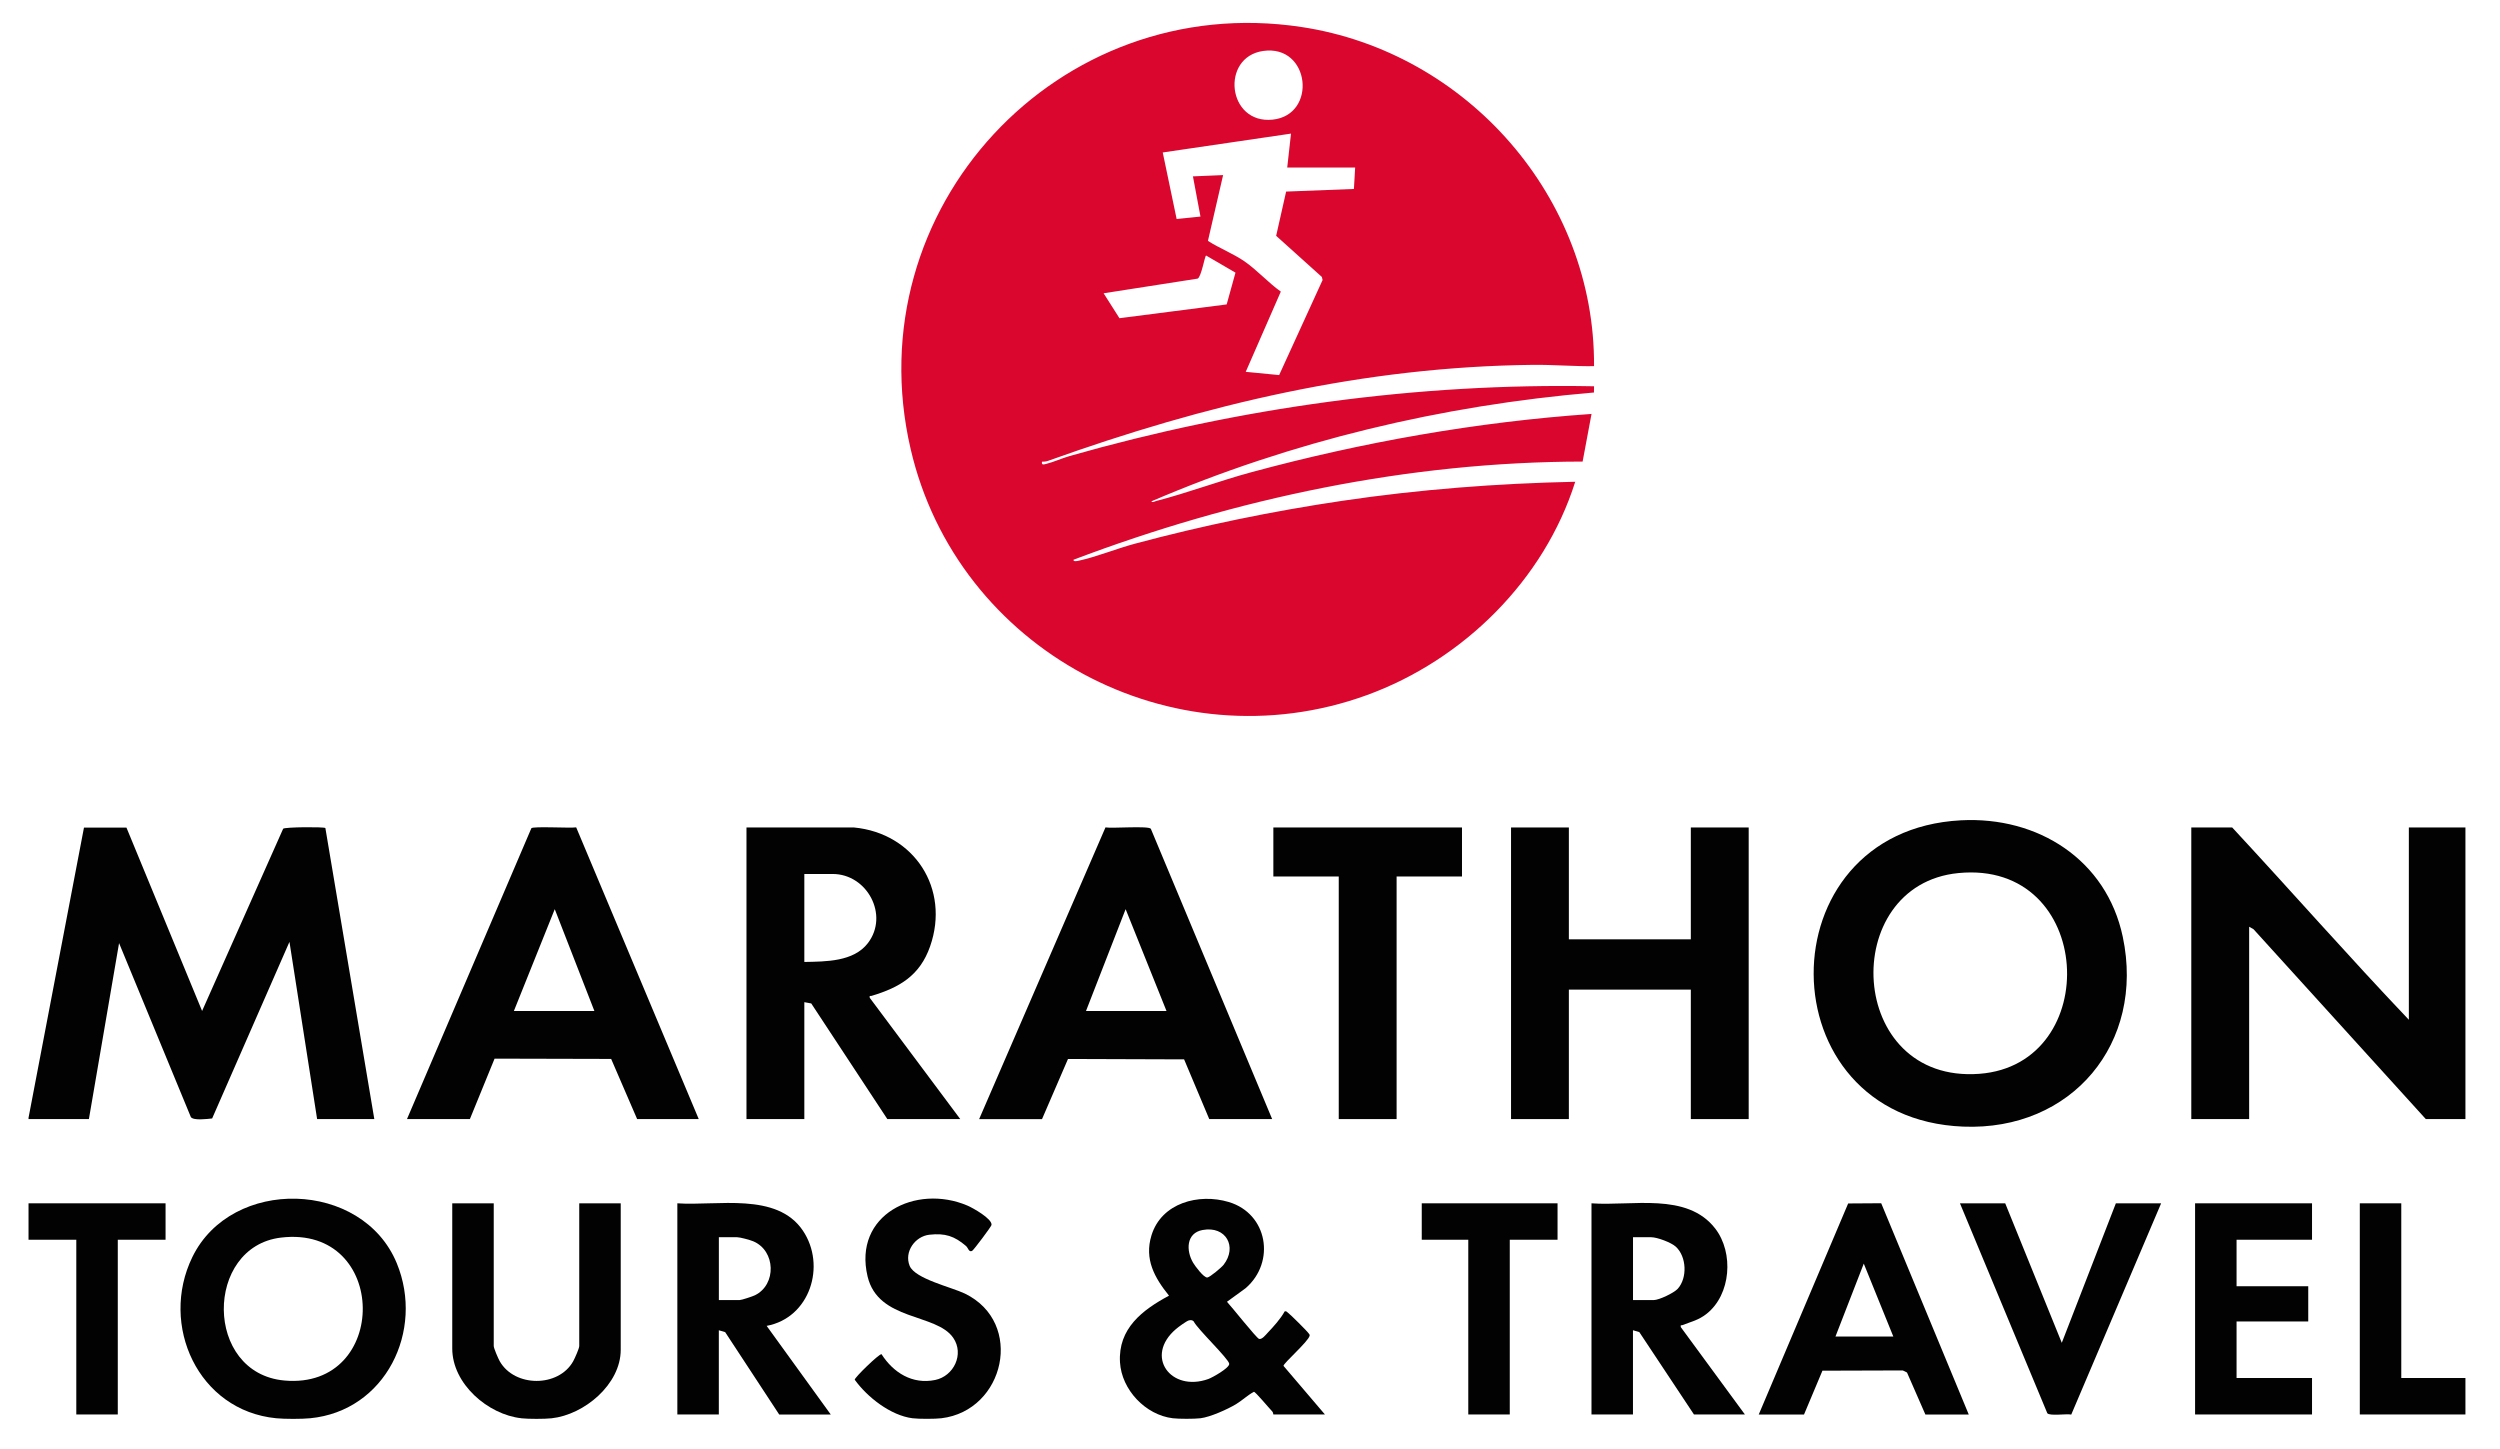
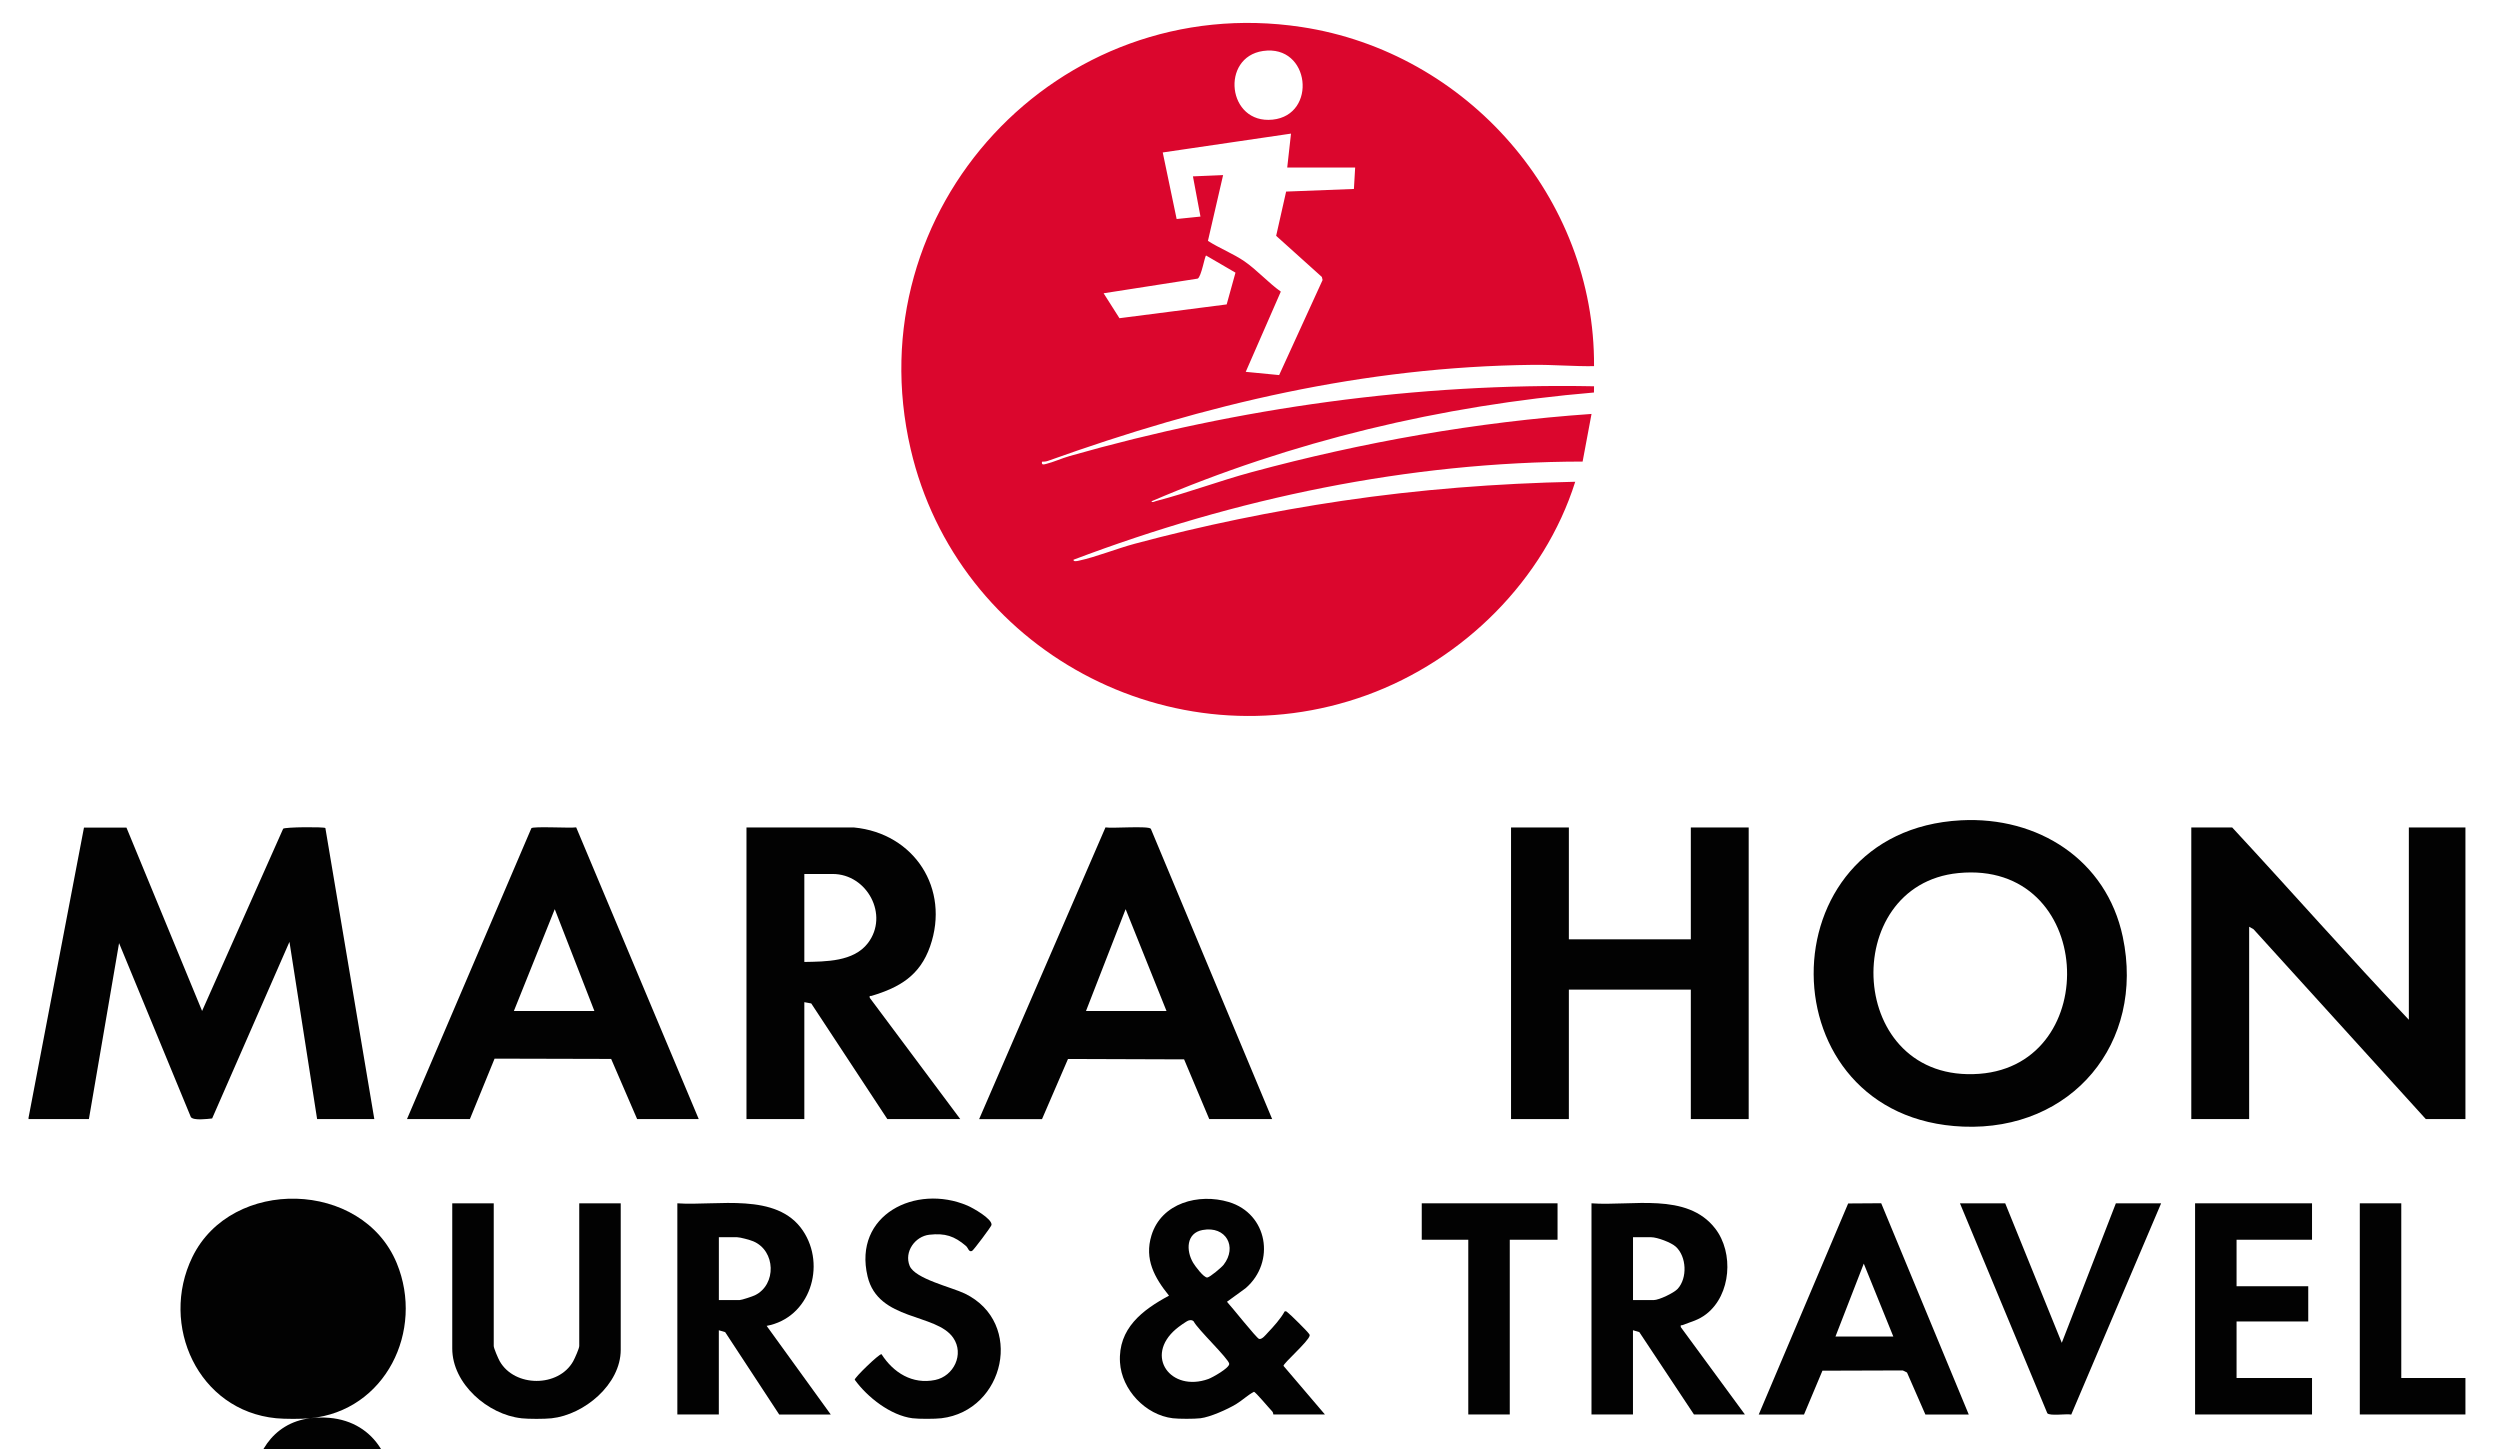
<svg xmlns="http://www.w3.org/2000/svg" id="Layer_1" version="1.1" viewBox="0 0 687.06 398.27">
  <defs>
    <style>
      .st0 {
        fill: #020202;
      }

      .st1 {
        fill: #db062d;
      }
    </style>
  </defs>
  <g id="KOA5YN.tif">
    <g>
      <path class="st0" d="M7.84,307.2l15.24-79.76h11.67s20.79,50.4,20.79,50.4l22.28-50.09c.54-.47,11.12-.54,11.6-.19l13.45,79.99h-15.72l-7.6-48.71-21.25,48.54c-1.33.14-5.12.64-5.85-.38l-19.73-47.81-8.29,48.36H7.84v-.35Z" />
-       <path class="st0" d="M85.24,389.77c-2.35.23-6.98.23-9.33,0-21.44-2.08-32.15-25.6-23.05-44.29,10.76-22.11,46.72-21.24,56.18,1.68,7.65,18.54-3.09,40.6-23.8,42.61ZM77.22,340.12c-21.03,2.51-21.19,37.29.95,39.28,28.93,2.6,28.79-42.83-.95-39.28Z" />
+       <path class="st0" d="M85.24,389.77c-2.35.23-6.98.23-9.33,0-21.44-2.08-32.15-25.6-23.05-44.29,10.76-22.11,46.72-21.24,56.18,1.68,7.65,18.54-3.09,40.6-23.8,42.61Zc-21.03,2.51-21.19,37.29.95,39.28,28.93,2.6,28.79-42.83-.95-39.28Z" />
      <path class="st0" d="M322.31,389.77c-7.5-.9-14.07-7.84-14.51-15.38-.54-9.29,6.14-14.37,13.47-18.31-3.99-4.95-6.82-10.02-4.82-16.56,2.74-8.96,13.01-11.64,21.24-9.18,10.73,3.21,12.93,16.5,4.66,23.67l-5.15,3.75c1.18,1.23,8.13,10.02,8.83,10.21.8.21,1.84-1.14,2.36-1.69,1.62-1.71,3.55-3.83,4.67-5.88.5-.14.58.14.87.34.64.44,5.32,5.09,5.72,5.7.14.2.34.35.27.64-.32,1.59-7.3,7.64-7.18,8.3l11.38,13.35h-14.17c-.03-.3-.12-.64-.33-.86-.8-.81-4.58-5.37-5.01-5.37-1.78.94-3.19,2.36-4.92,3.4-2.39,1.43-7.08,3.54-9.78,3.87-1.69.2-5.92.2-7.6,0ZM330.51,338.03c-4.52.83-4.6,5.64-2.61,9.01.55.93,2.94,4.15,3.9,4.05.73-.08,3.91-2.77,4.48-3.5,3.83-4.95.64-10.74-5.76-9.56ZM326.72,362.88c-.63.16-2.92,1.84-3.53,2.37-8.79,7.49-1.4,17.43,8.9,13.73,1.08-.39,5.83-3.03,5.73-4.18-.12-1.36-8.78-9.57-9.77-11.66-.39-.39-.82-.39-1.32-.26Z" />
      <path class="st0" d="M143.3,389.77c-9.19-.99-19.01-9.46-19.01-19.17v-39.9h11.4v39.21c0,.63,1.25,3.49,1.66,4.21,4.09,7.16,16.12,7.21,20.17,0,.42-.76,1.67-3.53,1.67-4.2v-39.21h11.4v40.24c0,9.51-10.03,17.86-19.01,18.83-1.98.21-6.31.21-8.29,0Z" />
      <path class="st0" d="M250.77,389.77c-6.01-.77-12.42-5.79-15.87-10.59-.1-.55,6.7-7.15,7.36-7.02,3.26,5.09,8.48,8.38,14.75,7.09,5.12-1.06,8.03-7.09,4.97-11.57-4.67-6.83-20.62-4.57-23.55-16.88-4.03-16.96,13.27-25.5,27.43-19.48,1.5.64,6.88,3.65,6.63,5.34-.07.44-4.94,6.95-5.35,7.13-.92.4-1.03-.82-1.67-1.37-3.19-2.74-5.75-3.56-10.04-3.09-3.95.43-7,4.7-5.44,8.55,1.46,3.59,11.56,5.87,15.18,7.63,16.46,7.99,10.96,32.17-6.45,34.26-1.72.21-6.24.22-7.95,0Z" />
-       <polygon class="st0" points="7.84 330.7 45.5 330.7 45.5 340.71 32.37 340.71 32.37 388.73 20.97 388.73 20.97 340.71 7.84 340.71 7.84 330.7" />
      <path class="st1" d="M438.08,100.63c-5.6.08-11.16-.42-16.78-.36-46.5.52-89.87,10.82-133.27,26.38-.53.19-1.1.25-1.66.24-.19.95.42.79,1.13.61,1.95-.48,4.4-1.58,6.47-2.17,46.6-13.3,95.52-20.11,144.11-19.17l-.02,1.71c-41.8,3.53-83.17,13.38-121.62,29.9.22.45.95.01,1.3-.08,8.67-2.24,17.48-5.57,26.27-7.94,30.47-8.24,61.83-13.8,93.38-15.99l-2.45,13.09c-47.9.07-95.37,10.11-139.92,26.98-.07.64,1.12.33,1.47.26,4.72-1.01,10.46-3.34,15.39-4.66,18.68-5.01,37.83-8.95,56.98-11.79,21.21-3.14,42.61-4.79,64.05-5.24-8.52,27.02-30.77,49-57.28,58.64-53.53,19.45-112.57-12.47-125.36-67.62C234.93,57.38,290.72-2.71,357.67,7.42c45.55,6.89,80.71,46.93,80.41,93.21ZM347.11,14.01c-11.73,1.7-9.84,20.15,2.64,18.87,12.33-1.27,10.35-20.76-2.64-18.87ZM372.42,46.05h-18.66l1.04-9.33-35.25,5.18,3.82,18.29,6.55-.67-2.07-11.05,8.29-.35-4.17,18.08c3.11,2,7,3.53,10.02,5.61,3.41,2.34,6.58,5.9,10.01,8.33l-9.64,22.05,9.18.89,11.94-26.12-.2-.85-12.56-11.3,2.74-12.16,18.63-.72.34-5.87ZM337.12,83.66l2.42-8.73-8.07-4.7c-.36,0-1.3,5.87-2.33,6.34l-25.84,4.03,4.35,6.85,29.47-3.79Z" />
      <path class="st0" d="M662.01,280.26v-52.85h15.55v80.14h-10.89l-47.34-52.17-1.21-.69v52.85h-15.9v-80.14h11.23c16.27,17.53,32.08,35.54,48.55,52.85Z" />
      <path class="st0" d="M538.91,225.44c21.14-1.12,39.99,10.79,44.48,32.02,6.17,29.22-14,53.38-43.89,52.16-54.46-2.21-54.84-81.32-.59-84.18ZM538.22,239.94c-33.14,3.24-30.82,57.92,5.77,55.17,34.22-2.58,31.72-58.83-5.77-55.17Z" />
      <polygon class="st0" points="431.16 227.41 431.16 258.15 464.68 258.15 464.68 227.41 480.58 227.41 480.58 307.55 464.68 307.55 464.68 271.97 431.16 271.97 431.16 307.55 415.27 307.55 415.27 227.41 431.16 227.41" />
      <path class="st0" d="M234.7,227.41c16.56,1.59,26.45,16.83,20.92,32.66-2.81,8.05-8.39,11.31-16.1,13.62-.39.12-.61-.23-.5.52l24.88,33.34h-20.04l-20.91-31.78-1.9-.35v32.13h-15.9v-80.14h29.55ZM221.05,264.37c5.9-.12,13.52-.04,17.46-5.17,5.89-7.67-.18-19.01-9.68-19.01h-7.78v24.18Z" />
      <path class="st0" d="M349.61,307.55h-17.28l-6.91-16.41-31.91-.11-7.14,16.53h-17.28l34.72-80.17c1.83.32,11.75-.49,12.46.37l33.35,79.8ZM298.46,277.84h22.12l-11.23-27.98-10.89,27.98Z" />
      <path class="st0" d="M111.85,307.55l34.18-79.93c.46-.59,10.67.02,12.32-.24l33.68,80.17h-16.93l-7.14-16.53-32.04-.08-6.78,16.6h-17.28ZM141.23,277.84h22.12l-10.89-27.98-11.23,27.98Z" />
-       <polygon class="st0" points="401.79 227.41 401.79 240.88 383.82 240.88 383.82 307.55 367.92 307.55 367.92 240.88 349.95 240.88 349.95 227.41 401.79 227.41" />
      <path class="st0" d="M186.15,330.7c10.94.76,27.32-3.14,34.49,7.49,6.5,9.63,1.94,24-9.95,26.19l17.62,24.36h-14.17l-14.85-22.64-1.74-.51v23.14h-11.4v-58.03ZM197.56,357.29h5.7c.54,0,3.56-1,4.21-1.32,5.98-2.91,5.74-12.25-.48-14.84-.89-.37-3.58-1.11-4.42-1.11h-5.01v17.27Z" />
      <path class="st0" d="M437.38,330.7c11.07.82,26.24-3.13,34.01,6.94,5.14,6.67,4.34,18.15-2.4,23.45-2.22,1.74-4.15,2.11-6.6,3.08-.35.14-.59-.19-.47.55l17.62,24.01h-14l-15.02-22.64-1.74-.51v23.14h-11.4v-58.03ZM448.79,357.29h5.7c1.45,0,5.55-1.96,6.58-3.09,2.71-2.97,2.46-8.87-.53-11.59-1.27-1.16-5.11-2.59-6.74-2.59h-5.01v17.27Z" />
      <path class="st0" d="M483.35,388.73l24.57-57.99,9.08-.06,24.06,58.06h-11.92l-5.05-11.54-1.15-.57-22.09.07-5.06,12.04h-12.44ZM504.43,367.31h15.9l-8.12-20.04-7.78,20.04Z" />
      <polygon class="st0" points="635.4 330.7 635.4 340.71 614.66 340.71 614.66 353.49 634.36 353.49 634.36 363.17 614.66 363.17 614.66 378.71 635.4 378.71 635.4 388.73 603.26 388.73 603.26 330.7 635.4 330.7" />
      <path class="st0" d="M551.08,330.7l15.55,38.34,14.86-38.34h12.44l-24.7,58.06c-1.28-.28-5.91.45-6.58-.37l-24.01-57.69h12.44Z" />
      <polygon class="st0" points="428.05 330.7 428.05 340.71 414.92 340.71 414.92 388.73 403.52 388.73 403.52 340.71 390.73 340.71 390.73 330.7 428.05 330.7" />
      <polygon class="st0" points="659.93 330.7 659.93 378.71 677.56 378.71 677.56 388.73 648.53 388.73 648.53 330.7 659.93 330.7" />
    </g>
  </g>
</svg>